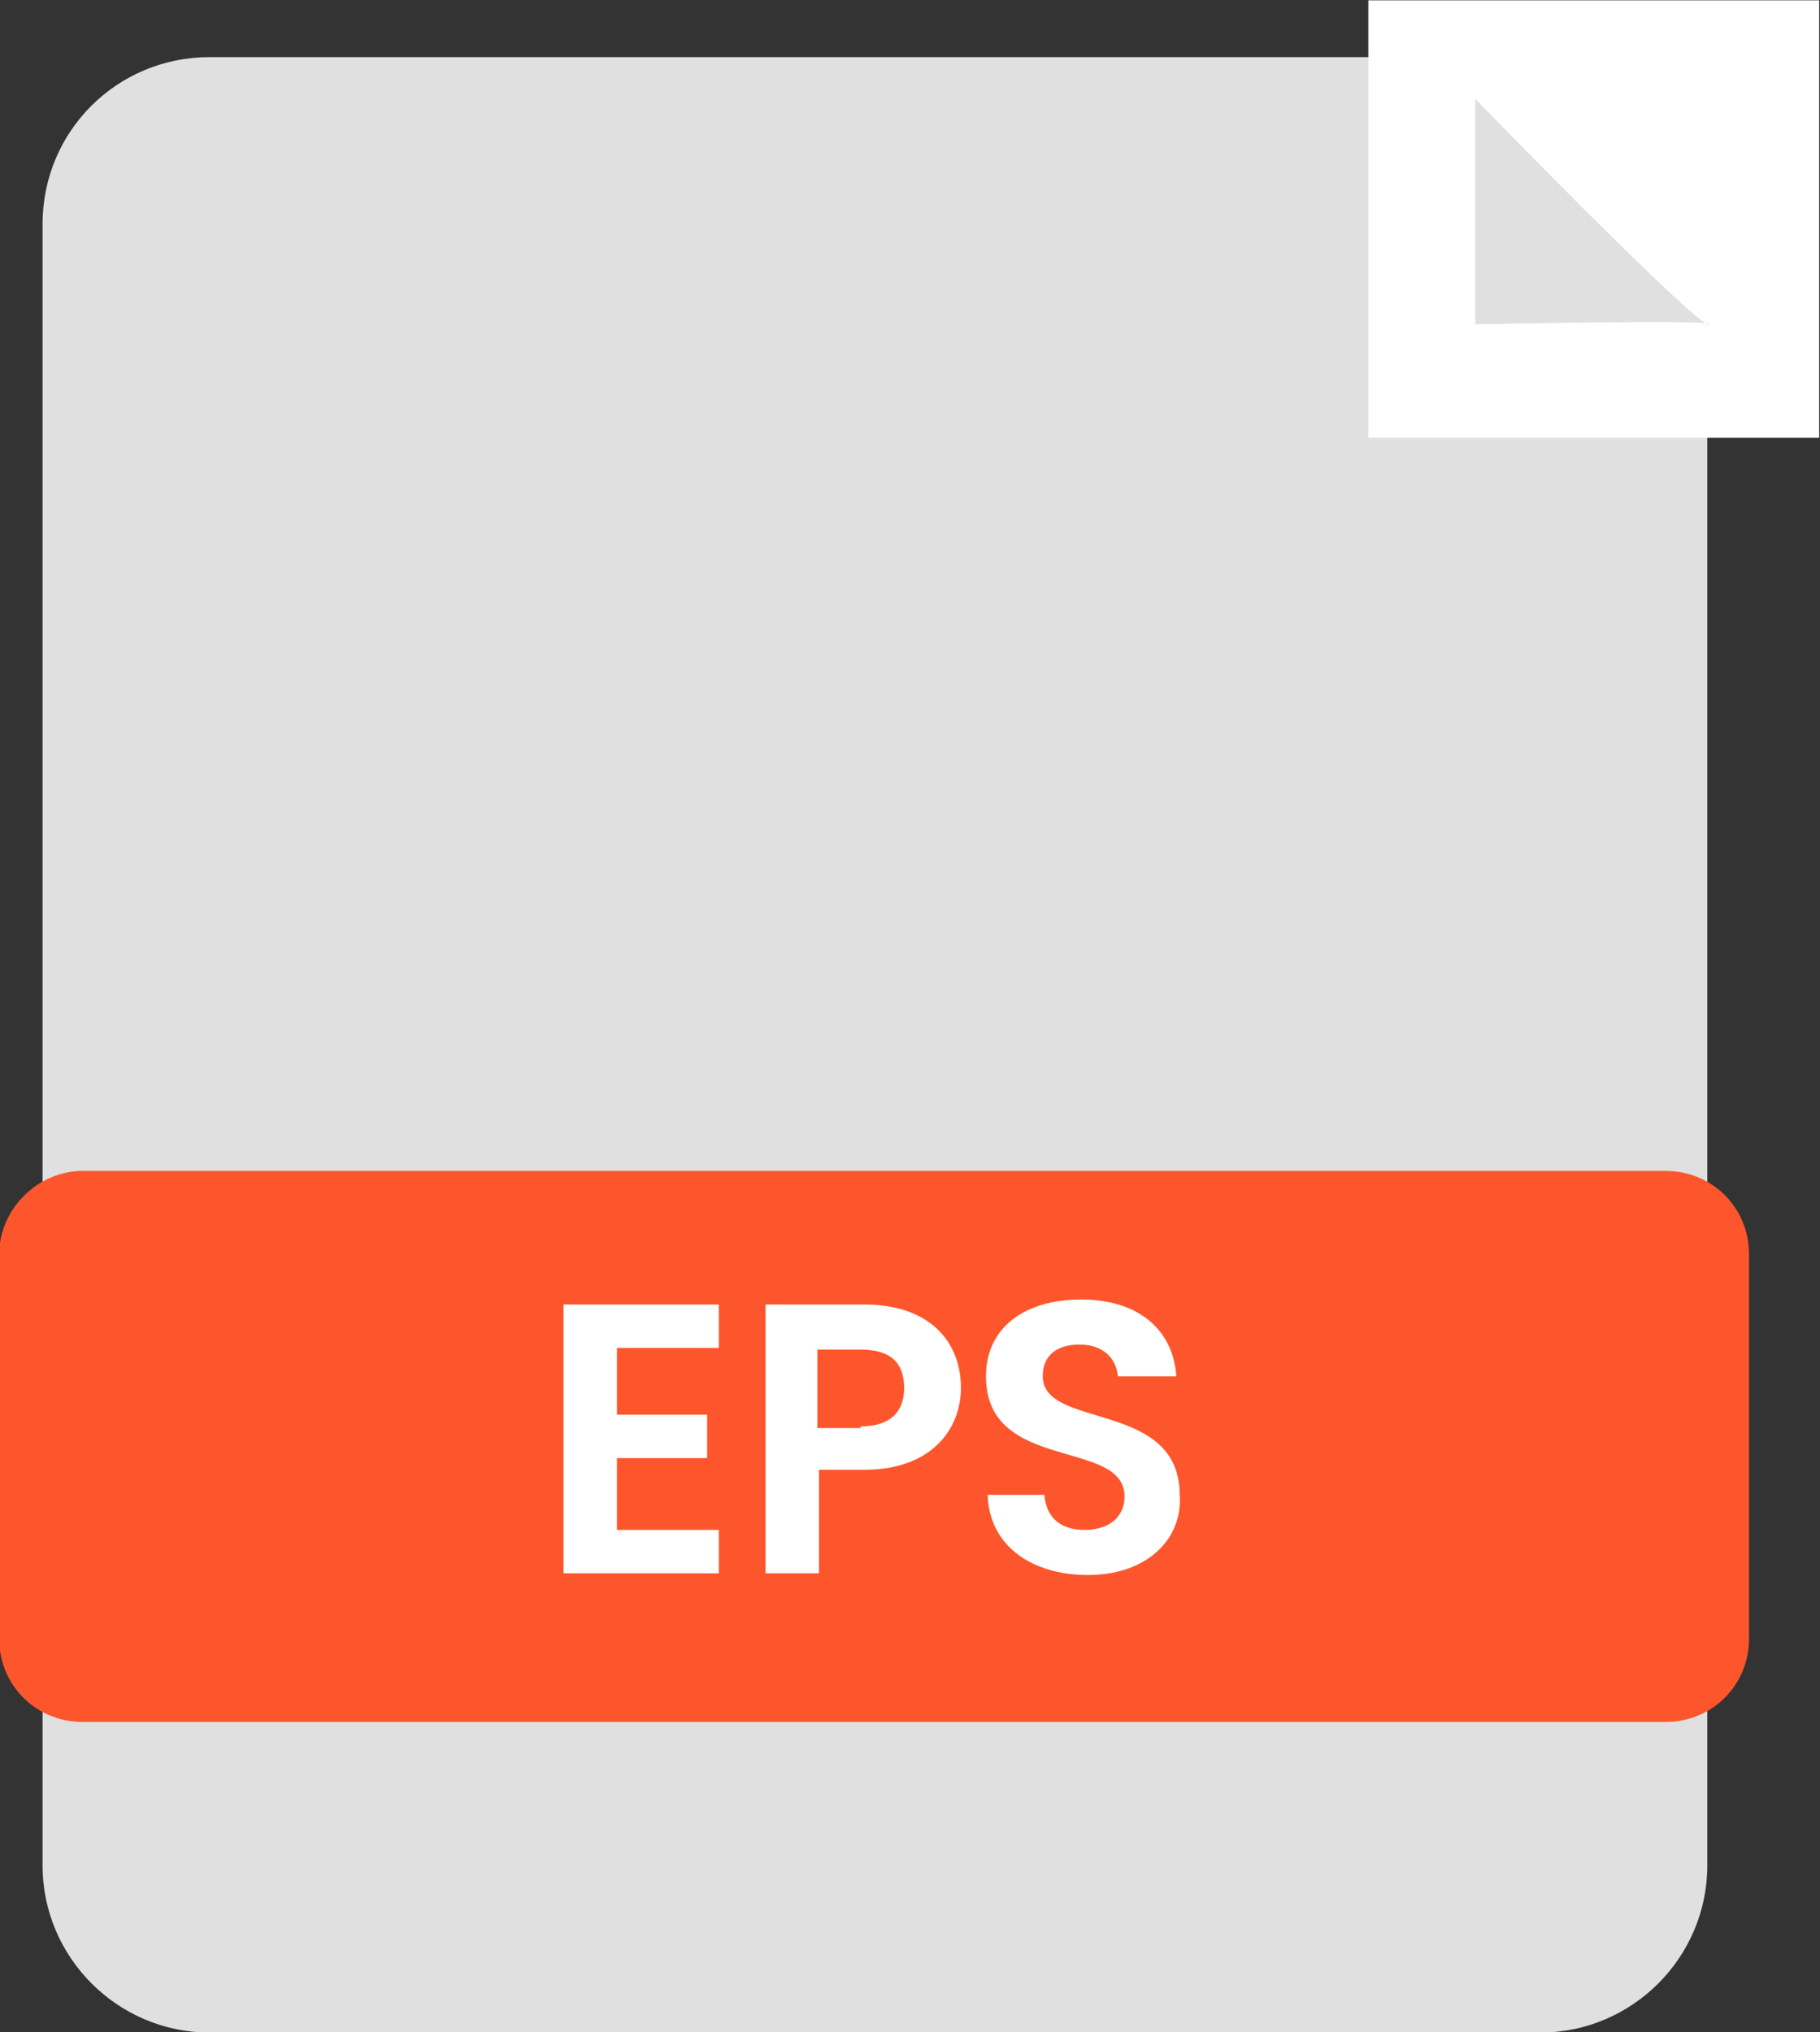
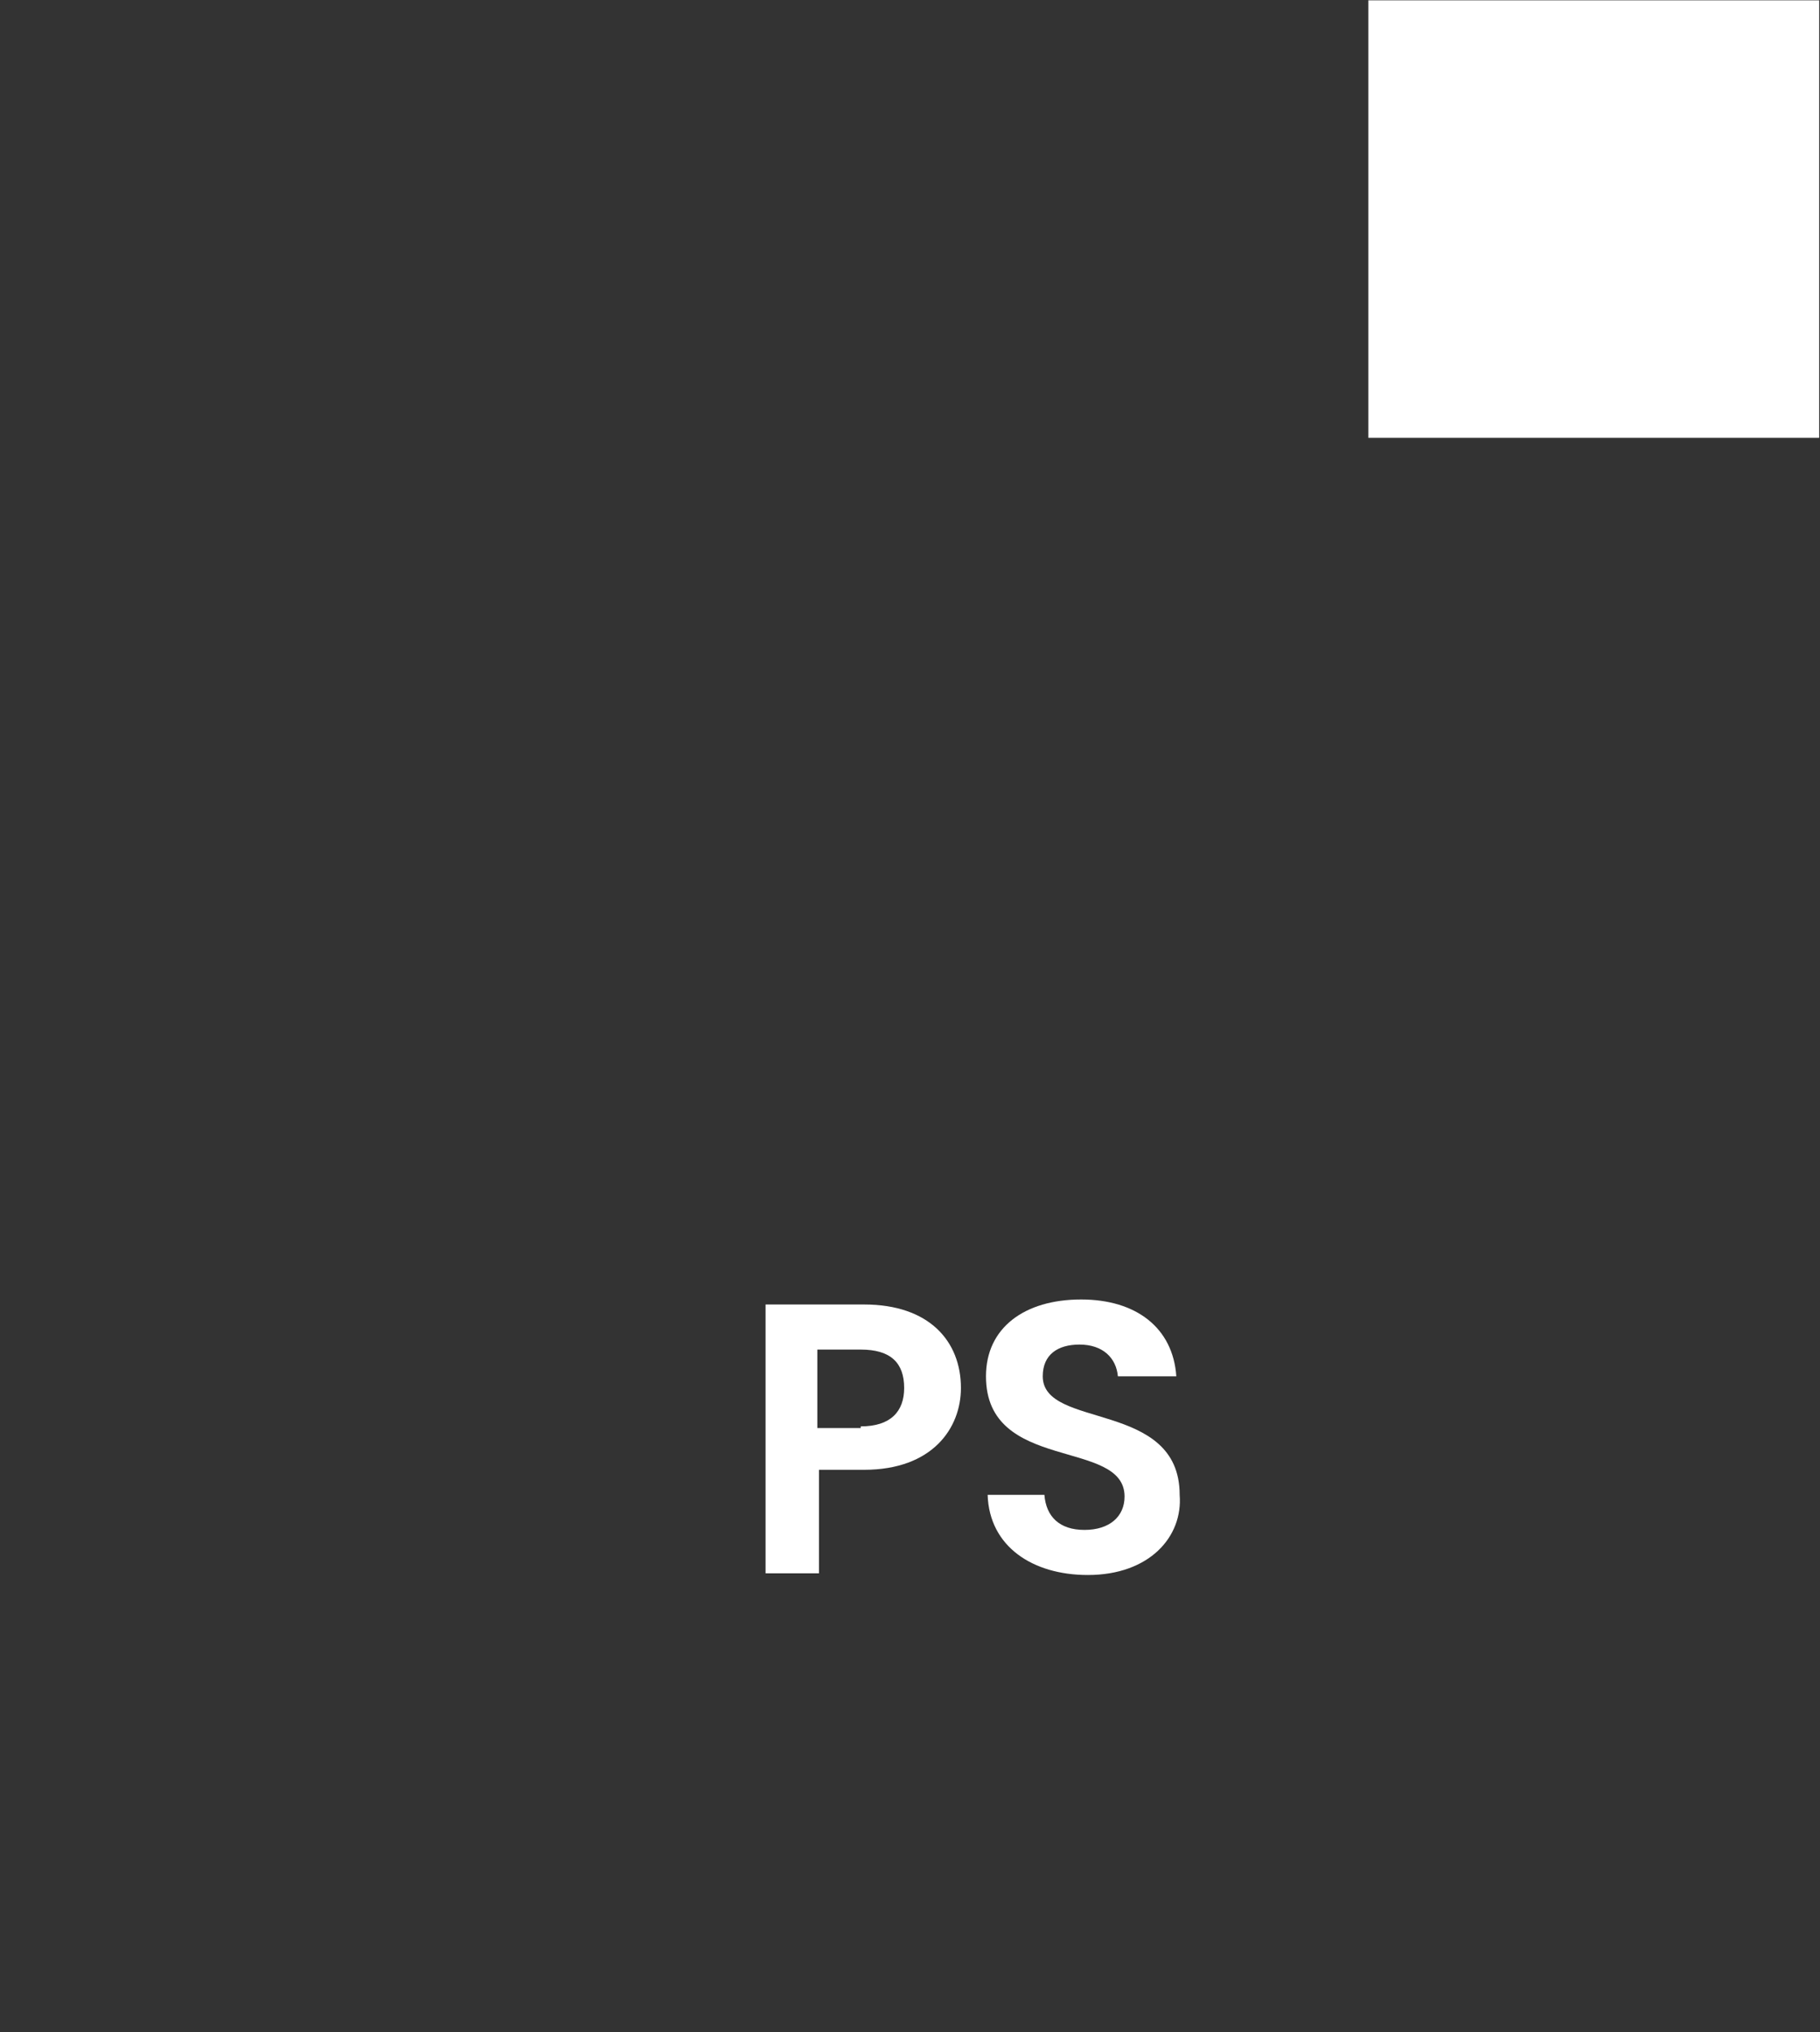
<svg xmlns="http://www.w3.org/2000/svg" version="1.1" id="Layer_1" x="0px" y="0px" viewBox="0 0 109 121.7" style="enable-background:new 0 0 109 121.7;" xml:space="preserve">
  <rect x="0" y="0" width="109" height="121.7" fill="#333333" stroke="none" />
  <style type="text/css">
	.st0{fill:#E0E0E0;}
	.st1{fill:#FE562C;}
	.st2{fill:#FFFFFF;}
	.st3{enable-background:new    ;}
</style>
  <g id="Group_35" transform="translate(-773.55 -2831.68)">
    <g id="Rectangle_51">
-       <path class="st0" d="M786.1,2835.1h79.7c5.5,0,10,4.5,10,10v98.3c0,5.5-4.5,10-10,10h-79.7c-5.5,0-10-4.5-10-10v-98.3    C776.1,2839.5,780.6,2835.1,786.1,2835.1z" />
-     </g>
+       </g>
    <g id="Rectangle_53">
-       <path class="st1" d="M778.5,2901.8h94.8c2.8,0,5,2.2,5,5v23c0,2.8-2.2,5-5,5h-94.8c-2.8,0-5-2.2-5-5v-23    C773.5,2904.1,775.8,2901.8,778.5,2901.8z" />
-     </g>
+       </g>
    <g id="Rectangle_55">
      <rect x="855.5" y="2831.7" class="st2" width="27" height="26.2" />
    </g>
    <g id="Path_45">
-       <path class="st0" d="M861.9,2837.6v13.5c0,0,14.6-0.3,14,0S861.9,2837.6,861.9,2837.6z" />
-     </g>
+       </g>
    <g class="st3">
-       <path class="st2" d="M816.6,2912.4h-6.1v4h5.4v2.6h-5.4v4.3h6.1v2.6h-9.3v-16.1h9.3V2912.4z" />
      <path class="st2" d="M825.3,2919.7h-2.7v6.2h-3.2v-16.1h5.9c3.9,0,5.8,2.2,5.8,5C831.1,2917.2,829.4,2919.7,825.3,2919.7z     M825.1,2917.1c1.8,0,2.6-0.9,2.6-2.3c0-1.5-0.8-2.3-2.6-2.3h-2.6v4.7H825.1z" />
      <path class="st2" d="M838.7,2926c-3.3,0-5.9-1.7-6-4.8h3.4c0.1,1.3,0.9,2.1,2.4,2.1c1.5,0,2.4-0.8,2.4-2c0-3.5-8.3-1.4-8.3-7.2    c0-2.9,2.3-4.6,5.7-4.6c3.3,0,5.5,1.7,5.7,4.6h-3.5c-0.1-1.1-0.9-1.9-2.3-1.9c-1.3,0-2.2,0.6-2.2,1.9c0,3.2,8.2,1.4,8.2,7.1    C844.4,2923.7,842.4,2926,838.7,2926z" />
    </g>
  </g>
</svg>